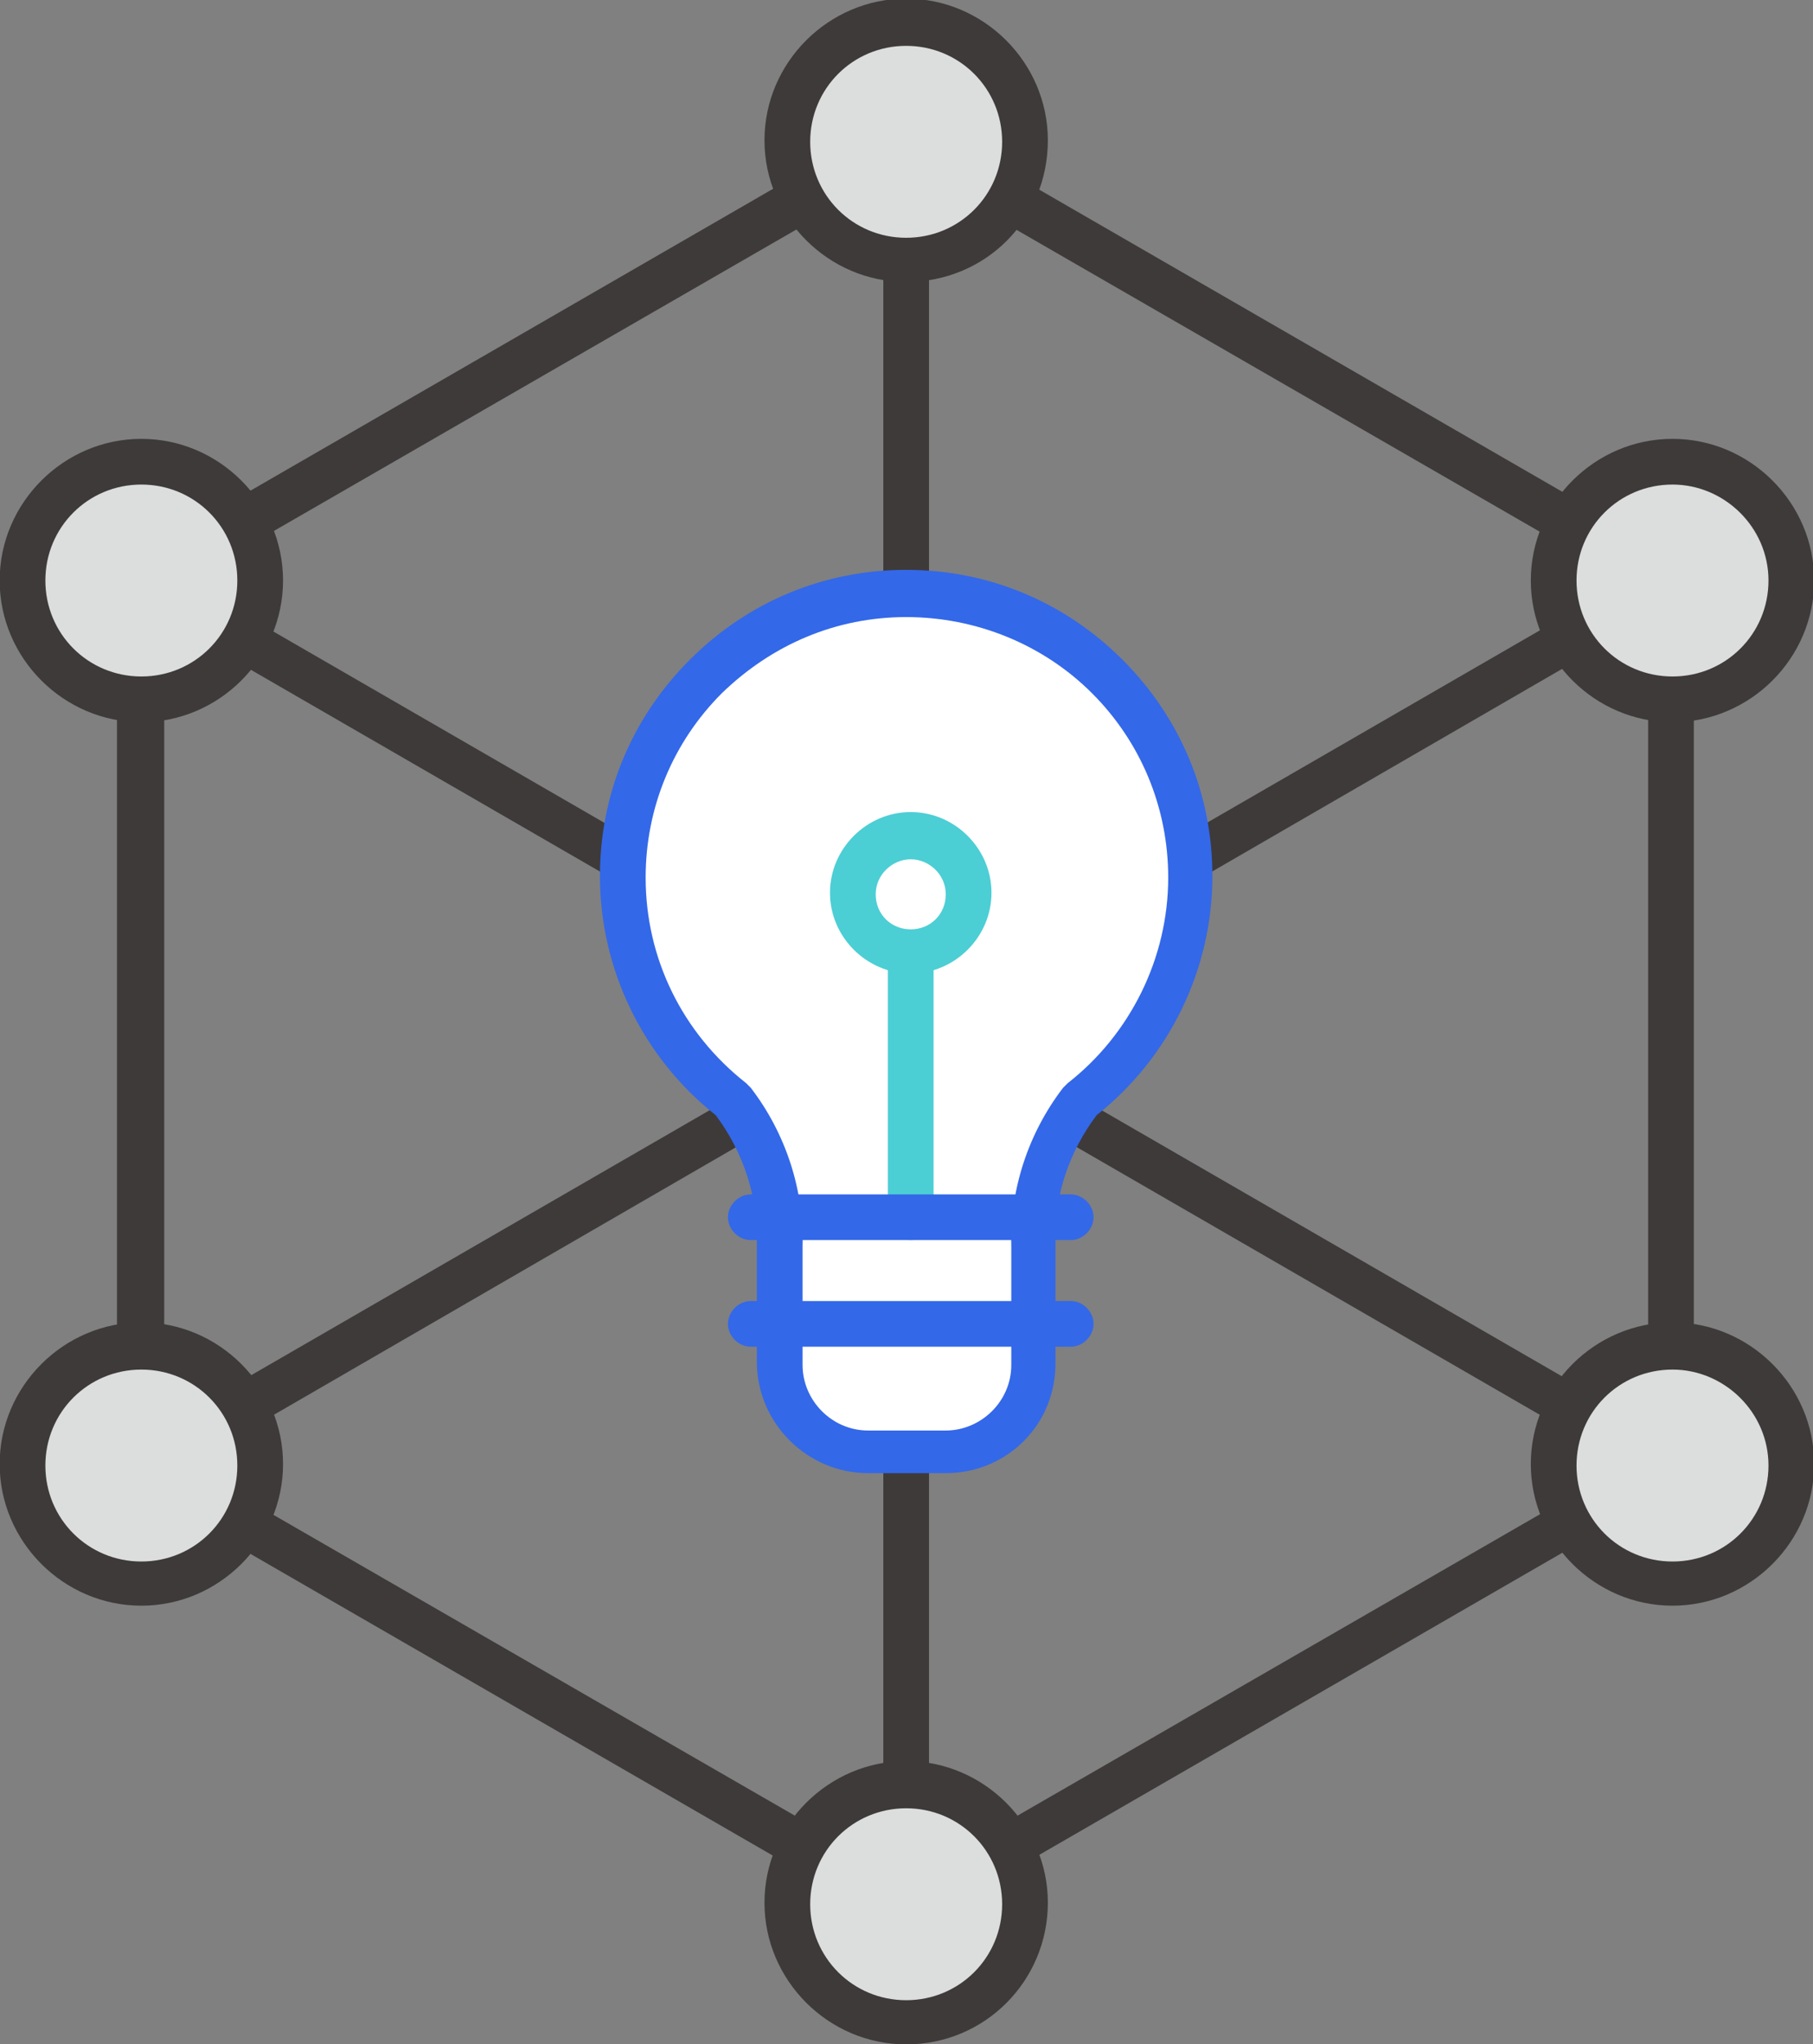
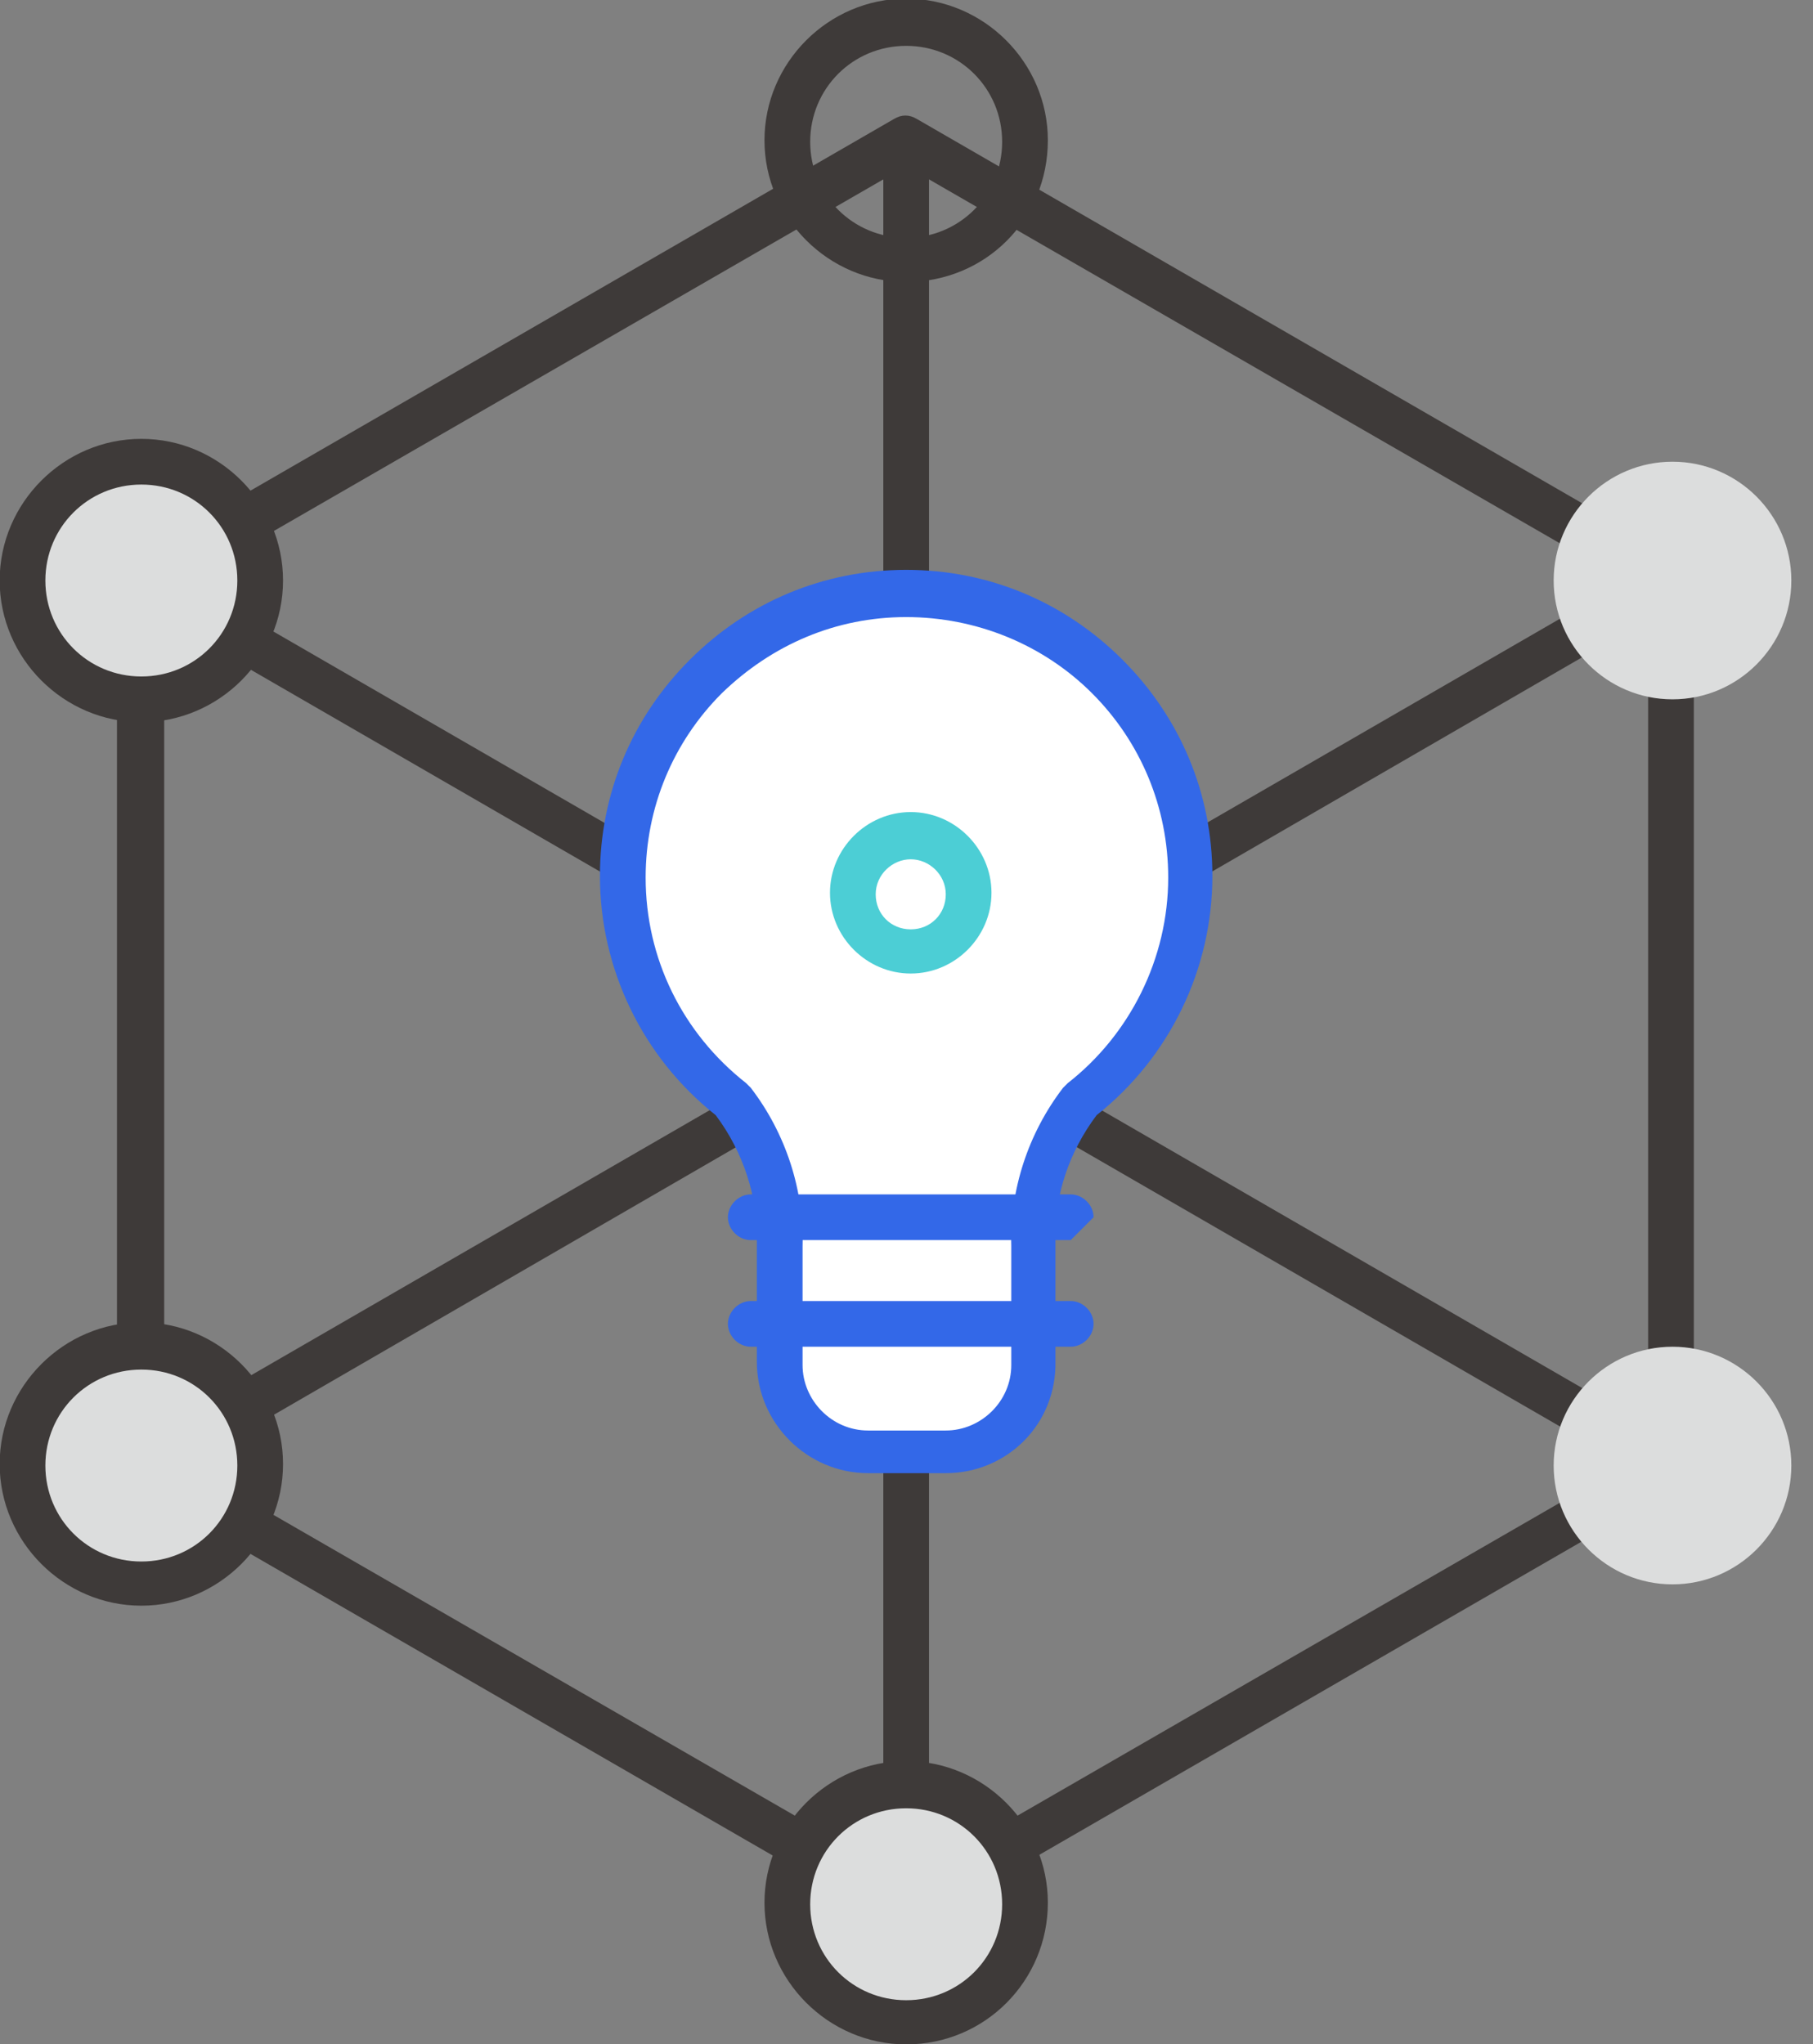
<svg xmlns="http://www.w3.org/2000/svg" version="1.1" id="레이어_1" x="0px" y="0px" viewBox="0 0 119 134.2" style="enable-background:new 0 0 119 134.2;" xml:space="preserve">
  <rect x="0" y="0" width="119" height="134.2" fill="#808080" stroke="none" />
  <style type="text/css">
	.st0{fill:#3E3A39;}
	.st1{fill:#FFFFFF;}
	.st2{fill:#DCDDDD;}
	.st3{fill:#3368E8;}
	.st4{fill:none;}
	.st5{fill:#4CCED5;}
</style>
  <g id="그룹_20043" transform="translate(-742.222 -1418.49)">
    <g id="선_33">
      <path class="st0" d="M852,1516.2c-0.3,0-0.5-0.1-0.7-0.2l-100.5-58.1c-0.7-0.4-1-1.3-0.5-2c0.4-0.7,1.3-1,2-0.5l100.5,58.1    c0.7,0.4,1,1.3,0.5,2C853,1515.9,852.5,1516.2,852,1516.2z" />
    </g>
    <g id="선_34">
      <path class="st0" d="M751.5,1516.2c-0.5,0-1-0.3-1.3-0.8c-0.4-0.7-0.2-1.6,0.5-2l100.5-58.1c0.7-0.4,1.6-0.2,2,0.5s0.2,1.6-0.5,2    L752.2,1516C752,1516.1,751.8,1516.2,751.5,1516.2z" />
    </g>
    <g id="패스_2353">
      <path class="st1" d="M801.7,1543.4" />
    </g>
    <g id="선_35">
      <path class="st0" d="M801.7,1544.9c-0.8,0-1.5-0.7-1.5-1.5v-115.7c0-0.8,0.7-1.5,1.5-1.5s1.5,0.7,1.5,1.5v115.7    C803.2,1544.3,802.6,1544.9,801.7,1544.9z" />
    </g>
    <g id="패스_2354">
      <path class="st0" d="M801.7,1545.1c-0.3,0-0.5-0.1-0.8-0.2l-50.2-29c-0.5-0.3-0.8-0.8-0.8-1.3v-58c0-0.5,0.3-1,0.8-1.3l50.2-29    c0.5-0.3,1-0.3,1.5,0l50.2,29c0.5,0.3,0.8,0.8,0.8,1.3v58c0,0.5-0.3,1-0.8,1.3l-50.2,29C802.3,1545.1,802,1545.1,801.7,1545.1z     M753,1513.8l48.7,28.1l48.7-28.1v-56.3l-48.7-28.1l-48.7,28.1V1513.8z" />
    </g>
    <g id="패스_2355">
-       <path class="st2" d="M809.5,1427.8c0,4.3-3.5,7.8-7.8,7.8s-7.8-3.5-7.8-7.8c0-4.3,3.5-7.8,7.8-7.8c0,0,0,0,0,0    C806,1420,809.5,1423.5,809.5,1427.8L809.5,1427.8" />
-     </g>
+       </g>
    <g id="패스_2356">
      <path class="st0" d="M801.7,1437c-5.1,0-9.3-4.2-9.3-9.3s4.2-9.3,9.3-9.3c5.1,0,9.3,4.2,9.3,9.3C811,1432.9,806.9,1437,801.7,1437    z M801.7,1421.5c-3.5,0-6.3,2.8-6.3,6.3c0,3.5,2.8,6.3,6.3,6.3s6.3-2.8,6.3-6.3C808,1424.3,805.2,1421.5,801.7,1421.5z" />
    </g>
    <g id="패스_2357">
      <path class="st2" d="M859.8,1456.6c0,4.3-3.5,7.8-7.8,7.8s-7.8-3.5-7.8-7.8s3.5-7.8,7.8-7.8S859.8,1452.3,859.8,1456.6    C859.8,1456.6,859.8,1456.6,859.8,1456.6" />
    </g>
    <g id="패스_2358">
-       <path class="st0" d="M852,1465.9c-5.1,0-9.3-4.2-9.3-9.3s4.2-9.3,9.3-9.3s9.3,4.2,9.3,9.3S857.1,1465.9,852,1465.9z M852,1450.3    c-3.5,0-6.3,2.8-6.3,6.3s2.8,6.3,6.3,6.3c3.5,0,6.3-2.8,6.3-6.3S855.4,1450.3,852,1450.3z" />
-     </g>
+       </g>
    <g id="패스_2359">
      <path class="st2" d="M759.3,1456.6c0,4.3-3.5,7.8-7.8,7.8s-7.8-3.5-7.8-7.8s3.5-7.8,7.8-7.8l0,0    C755.8,1448.8,759.3,1452.3,759.3,1456.6C759.3,1456.6,759.3,1456.6,759.3,1456.6" />
    </g>
    <g id="패스_2360">
      <path class="st0" d="M751.5,1465.9c-5.1,0-9.3-4.2-9.3-9.3s4.2-9.3,9.3-9.3s9.3,4.2,9.3,9.3S756.6,1465.9,751.5,1465.9z     M751.5,1450.3c-3.5,0-6.3,2.8-6.3,6.3s2.8,6.3,6.3,6.3s6.3-2.8,6.3-6.3S755,1450.3,751.5,1450.3z" />
    </g>
    <g id="패스_2361">
      <path class="st2" d="M859.8,1514.7c0,4.3-3.5,7.8-7.8,7.8s-7.8-3.5-7.8-7.8s3.5-7.8,7.8-7.8S859.8,1510.4,859.8,1514.7    L859.8,1514.7" />
    </g>
    <g id="패스_2362">
-       <path class="st0" d="M852,1523.9c-5.1,0-9.3-4.2-9.3-9.3s4.2-9.3,9.3-9.3s9.3,4.2,9.3,9.3S857.1,1523.9,852,1523.9z M852,1508.4    c-3.5,0-6.3,2.8-6.3,6.3s2.8,6.3,6.3,6.3c3.5,0,6.3-2.8,6.3-6.3S855.4,1508.4,852,1508.4z" />
-     </g>
+       </g>
    <g id="패스_2363">
      <path class="st2" d="M759.3,1514.7c0,4.3-3.5,7.8-7.8,7.8s-7.8-3.5-7.8-7.8s3.5-7.8,7.8-7.8S759.3,1510.4,759.3,1514.7    L759.3,1514.7" />
    </g>
    <g id="패스_2364">
      <path class="st0" d="M751.5,1523.9c-5.1,0-9.3-4.2-9.3-9.3s4.2-9.3,9.3-9.3s9.3,4.2,9.3,9.3S756.6,1523.9,751.5,1523.9z     M751.5,1508.4c-3.5,0-6.3,2.8-6.3,6.3s2.8,6.3,6.3,6.3s6.3-2.8,6.3-6.3S755,1508.4,751.5,1508.4z" />
    </g>
    <g id="패스_2365">
      <path class="st2" d="M809.5,1543.4c0,4.3-3.5,7.8-7.8,7.8s-7.8-3.5-7.8-7.8c0-4.3,3.5-7.8,7.8-7.8S809.5,1539.2,809.5,1543.4    L809.5,1543.4" />
    </g>
    <g id="패스_2366">
      <path class="st0" d="M801.7,1552.7c-5.1,0-9.3-4.2-9.3-9.3s4.2-9.3,9.3-9.3s9.3,4.2,9.3,9.3S806.9,1552.7,801.7,1552.7z     M801.7,1537.2c-3.5,0-6.3,2.8-6.3,6.3c0,3.5,2.8,6.3,6.3,6.3s6.3-2.8,6.3-6.3C808,1540,805.2,1537.2,801.7,1537.2z" />
    </g>
    <g id="패스_2367">
      <path class="st1" d="M820.3,1476.1c0-10.3-8.3-18.6-18.6-18.6c-10.3,0-18.6,8.3-18.6,18.6c0,5.7,2.6,11.2,7.2,14.7    c2.1,2.7,3.2,6,3.1,9.4v7.8c0,3.2,2.6,5.8,5.8,5.8h5.1c3.2,0,5.8-2.6,5.8-5.8v-7.8c-0.1-3.4,1-6.7,3.1-9.4    C817.7,1487.2,820.3,1481.8,820.3,1476.1" />
    </g>
    <g id="패스_2368">
      <path class="st3" d="M804.3,1515.2h-5.1c-4,0-7.3-3.3-7.3-7.3v-7.8c0.1-3-0.9-6-2.7-8.4c-4.8-3.8-7.6-9.6-7.6-15.7    c0-5.4,2.1-10.4,5.9-14.2c3.8-3.8,8.8-5.9,14.2-5.9c0,0,0,0,0,0c5.4,0,10.4,2.1,14.2,5.9c3.8,3.8,5.9,8.8,5.9,14.2    c0,6.1-2.8,11.9-7.6,15.7c-1.8,2.4-2.8,5.3-2.7,8.3l0,7.8C811.6,1512,808.3,1515.2,804.3,1515.2z M801.7,1459    c-4.6,0-8.8,1.8-12.1,5c-3.2,3.2-5,7.5-5,12.1c0,5.3,2.4,10.2,6.6,13.5c0.1,0.1,0.2,0.2,0.3,0.3c2.3,3,3.5,6.7,3.4,10.4l0,7.8    c0,2.3,1.9,4.3,4.3,4.3h5.1c2.3,0,4.3-1.9,4.3-4.3v-7.8c-0.1-3.7,1.1-7.4,3.4-10.4c0.1-0.1,0.2-0.2,0.3-0.3    c4.1-3.2,6.6-8.2,6.6-13.5c0,0,0,0,0,0c0-4.6-1.8-8.9-5-12.1S806.3,1459,801.7,1459C801.7,1459,801.7,1459,801.7,1459z" />
    </g>
    <g id="선_36">
      <path class="st3" d="M812.5,1506.9h-21c-0.8,0-1.5-0.7-1.5-1.5s0.7-1.5,1.5-1.5h21c0.8,0,1.5,0.7,1.5,1.5    S813.3,1506.9,812.5,1506.9z" />
    </g>
    <g id="선_37">
-       <line class="st4" x1="802" y1="1477.1" x2="802" y2="1498.4" />
-     </g>
+       </g>
    <g id="선_38">
-       <path class="st5" d="M802,1499.9c-0.8,0-1.5-0.7-1.5-1.5v-21.3c0-0.8,0.7-1.5,1.5-1.5s1.5,0.7,1.5,1.5v21.3    C803.5,1499.3,802.8,1499.9,802,1499.9z" />
-     </g>
+       </g>
    <g id="패스_2369">
      <path class="st1" d="M805.8,1477.1c0,2.1-1.7,3.8-3.8,3.8c-2.1,0-3.8-1.7-3.8-3.8c0-2.1,1.7-3.8,3.8-3.8    C804.1,1473.4,805.8,1475.1,805.8,1477.1L805.8,1477.1" />
    </g>
    <g id="타원_33">
      <path class="st5" d="M802,1482.4c-2.9,0-5.3-2.4-5.3-5.3s2.4-5.3,5.3-5.3s5.3,2.4,5.3,5.3S804.9,1482.4,802,1482.4z M802,1474.9    c-1.2,0-2.3,1-2.3,2.3s1,2.3,2.3,2.3s2.3-1,2.3-2.3S803.2,1474.9,802,1474.9z" />
    </g>
    <g id="선_39">
-       <path class="st3" d="M812.5,1499.9h-21c-0.8,0-1.5-0.7-1.5-1.5s0.7-1.5,1.5-1.5h21c0.8,0,1.5,0.7,1.5,1.5    S813.3,1499.9,812.5,1499.9z" />
+       <path class="st3" d="M812.5,1499.9h-21c-0.8,0-1.5-0.7-1.5-1.5s0.7-1.5,1.5-1.5h21c0.8,0,1.5,0.7,1.5,1.5    z" />
    </g>
  </g>
</svg>